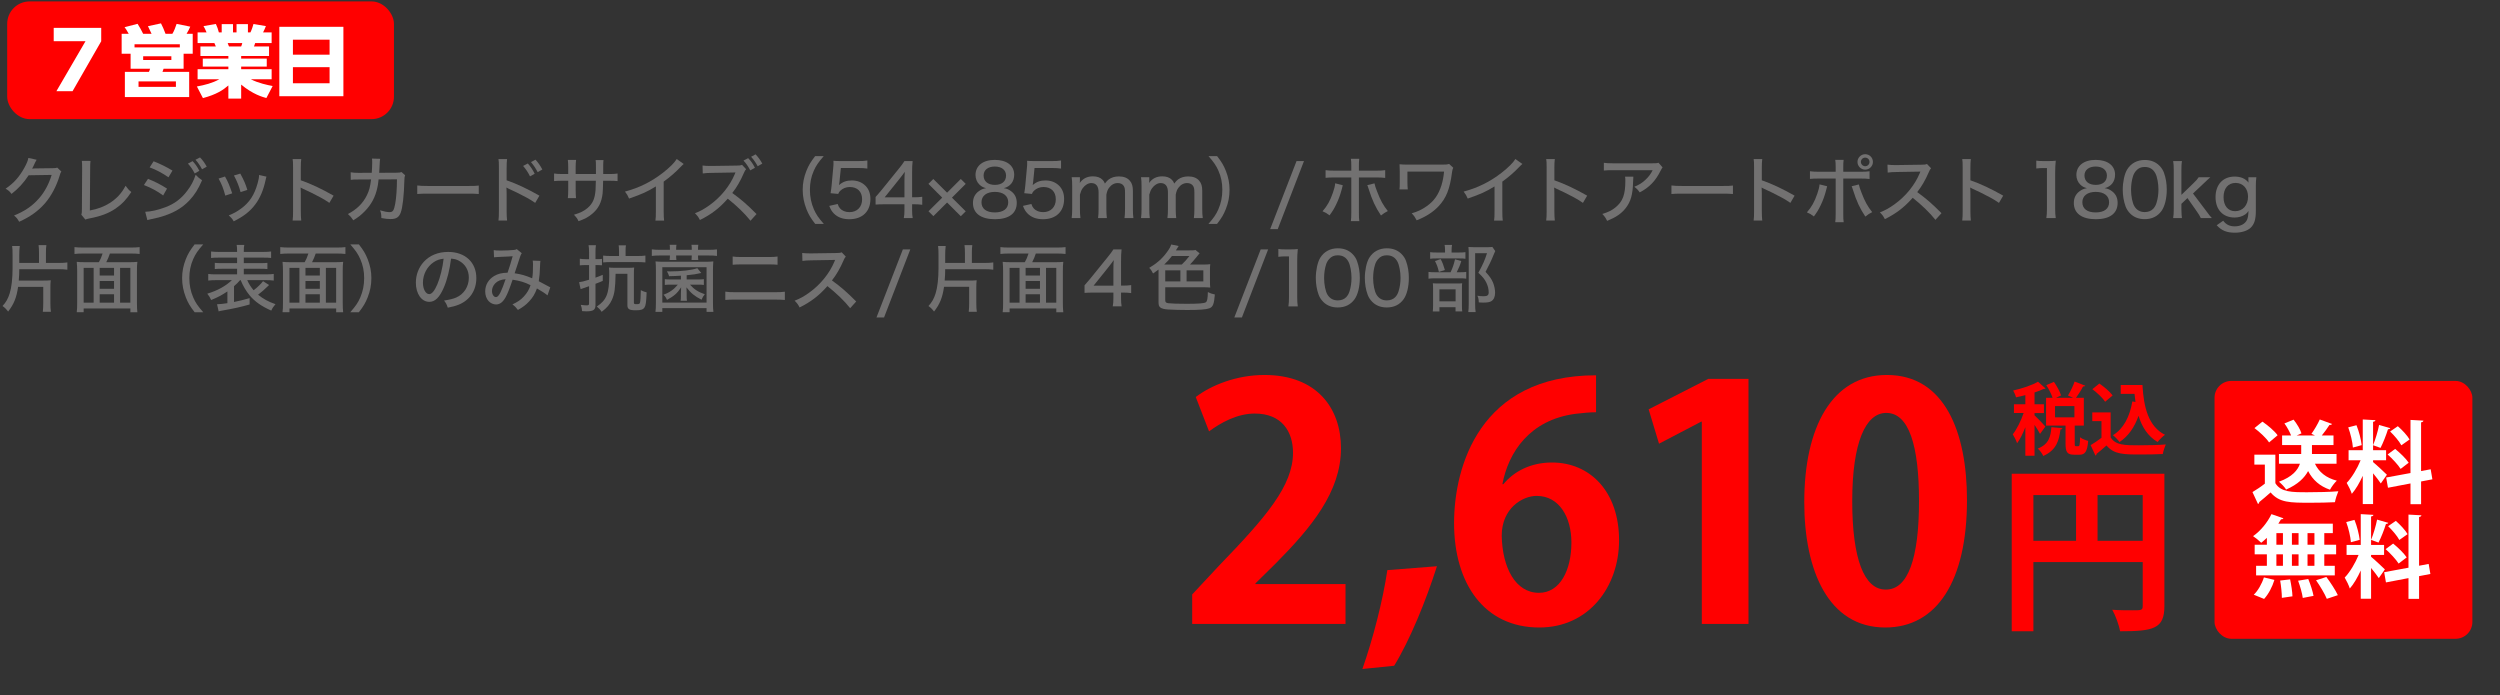
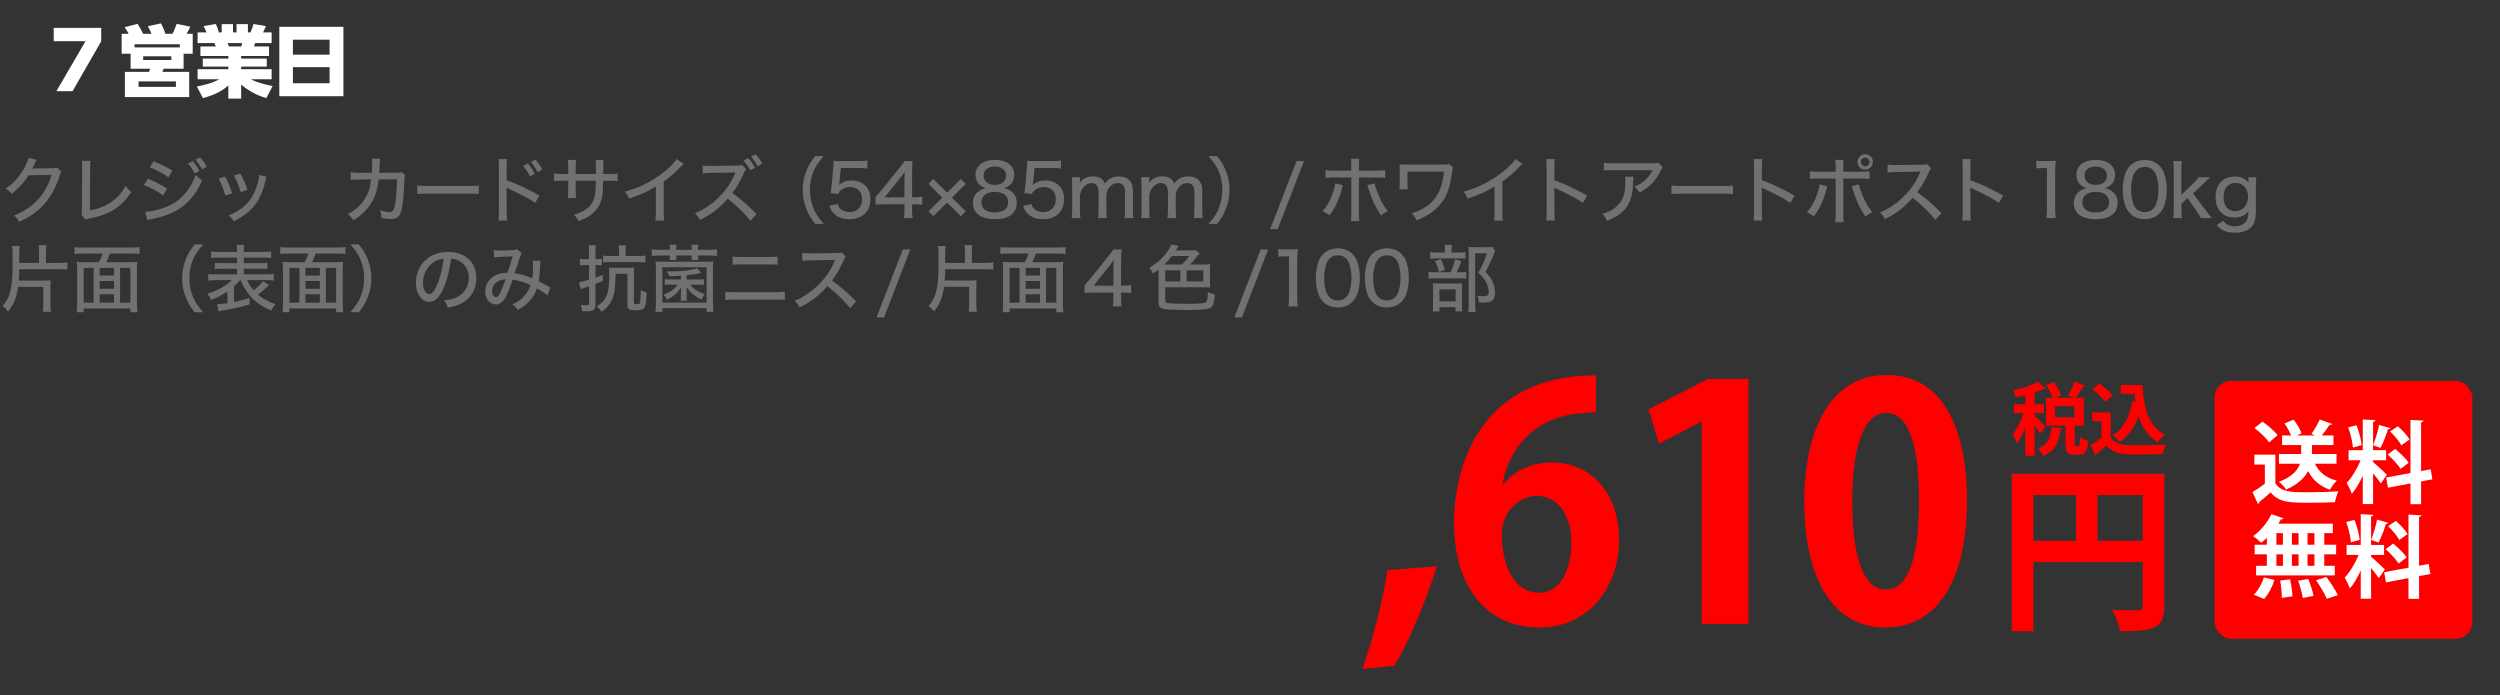
<svg xmlns="http://www.w3.org/2000/svg" id="_レイヤー_2" viewBox="0 0 446 124">
  <rect x="0" y="0" width="446" height="124" fill="#333333" stroke="none" />
  <defs>
    <style>.cls-1{fill:#fff;}.cls-2{fill:none;}.cls-3{fill:red;}.cls-4{fill:#727171;}</style>
  </defs>
  <g id="_テキスト">
    <g>
-       <rect class="cls-3" x="1.282" y=".253" width="69" height="21" rx="4" ry="4" />
      <g>
        <g>
          <path class="cls-3" d="M362.96,74.092c.42,.378,1.667,1.667,1.933,2.003l-.952,1.316c-.196-.406-.589-1.022-.98-1.611v5.505h-1.64v-5.084c-.434,1.106-.938,2.143-1.471,2.857-.14-.476-.518-1.177-.771-1.597,.729-.911,1.472-2.438,1.934-3.796h-1.723v-1.569h2.03v-1.625c-.56,.154-1.12,.28-1.666,.393-.07-.336-.309-.883-.505-1.219,1.625-.364,3.39-.953,4.427-1.569l1.345,1.205c-.07,.084-.196,.084-.351,.084-.448,.224-1.009,.435-1.61,.63v2.101h1.681v1.569h-1.681v.406Zm4.973,2.297c-.028,.126-.141,.21-.351,.238-.238,1.863-.658,3.656-3.067,4.72-.168-.406-.616-1.022-.98-1.316,2.003-.785,2.297-2.157,2.438-3.824l1.961,.182Zm2.199,2.746c0,.406,.027,.462,.21,.462h.448c.196,0,.266-.21,.294-1.583,.309,.266,1.009,.532,1.442,.644-.153,1.933-.56,2.465-1.555,2.465h-.938c-1.274,0-1.541-.504-1.541-1.989v-3.208h-3.474v-4.958h1.163c-.225-.672-.673-1.569-1.121-2.255l1.359-.588c.518,.743,1.078,1.737,1.274,2.423l-.896,.42h3.054l-.925-.406c.42-.687,.925-1.723,1.19-2.493l1.892,.742c-.057,.098-.196,.154-.393,.14-.308,.616-.826,1.429-1.261,2.017h1.401v4.958h-1.625v3.208Zm-3.517-6.696v2.017h3.46v-2.017h-3.46Z" />
          <path class="cls-3" d="M376.54,73.574v4.454c.868,1.415,2.563,1.415,5.015,1.415,1.61,0,3.516-.042,4.818-.154-.183,.406-.448,1.219-.532,1.709-1.037,.056-2.493,.084-3.866,.084-3.138,0-4.818,0-6.178-1.611-.616,.546-1.246,1.093-1.778,1.513,0,.154-.057,.238-.196,.28l-.854-1.849c.603-.364,1.316-.826,1.933-1.316v-2.97h-1.639v-1.555h3.278Zm-2.018-5.155c.854,.588,1.892,1.457,2.367,2.129l-1.33,1.121c-.435-.672-1.443-1.611-2.283-2.241l1.246-1.008Zm3.811,.266h3.88c.224,4.006,1.078,7.41,4.02,8.881-.405,.28-1.008,.882-1.316,1.289-1.751-1.037-2.787-2.675-3.403-4.679-.701,2.003-1.793,3.628-3.391,4.679-.237-.336-.812-.938-1.176-1.219,1.891-1.135,3.011-3.32,3.459-6.023l.561,.098c-.069-.462-.126-.952-.168-1.442h-2.465v-1.583Z" />
        </g>
        <path class="cls-3" d="M386.127,84.518v23.624c0,4.027-1.95,4.476-7.896,4.476-.191-1.056-.83-2.846-1.406-3.837,1.247,.097,2.59,.097,3.549,.097,1.693,0,1.886,0,1.886-.8v-7.8h-19.5v12.34h-3.868v-28.1h27.236Zm-23.368,3.804v8.152h7.608v-8.152h-7.608Zm11.444,8.152h8.056v-8.152h-8.056v8.152Z" />
      </g>
      <g>
        <rect class="cls-3" x="395.073" y="67.958" width="46" height="46" rx="3" ry="3" />
        <g>
          <path class="cls-1" d="M405.924,81.109v5.09c.992,1.617,2.93,1.617,5.73,1.617,1.841,0,4.018-.048,5.506-.176-.207,.464-.512,1.393-.607,1.953-1.185,.064-2.85,.096-4.418,.096-3.586,0-5.506,0-7.059-1.84-.705,.624-1.425,1.248-2.033,1.729,0,.176-.064,.272-.225,.32l-.977-2.113c.689-.416,1.506-.944,2.209-1.504v-3.394h-1.872v-1.776h3.745Zm-2.305-5.891c.977,.672,2.161,1.665,2.705,2.433l-1.521,1.28c-.496-.768-1.649-1.84-2.608-2.561l1.424-1.152Zm13.221,7.507h-3.857c.705,1.488,2.002,2.545,3.906,3.025-.416,.384-.961,1.121-1.217,1.617-1.824-.624-3.073-1.745-3.905-3.329-.64,1.2-1.825,2.385-3.922,3.297-.239-.4-.849-1.057-1.28-1.393,2.4-.88,3.361-2.081,3.746-3.217h-3.746v-1.729h3.97v-1.601h-3.409v-1.713h1.6c-.256-.656-.703-1.488-1.184-2.145l1.633-.672c.592,.736,1.2,1.745,1.408,2.449l-.848,.368h3.248l-.623-.288c.512-.704,1.136-1.761,1.488-2.561l2.192,.8c-.08,.128-.224,.192-.464,.176-.352,.56-.881,1.281-1.361,1.873h2.082v1.713h-3.842v1.601h4.385v1.729Z" />
          <path class="cls-1" d="M423.357,82.437c.545,.433,2.113,1.905,2.466,2.257l-1.089,1.552c-.304-.464-.848-1.168-1.377-1.809v5.49h-1.84v-5.042c-.576,1.249-1.248,2.417-1.953,3.217-.176-.576-.608-1.425-.912-1.953,.928-.96,1.889-2.577,2.48-4.034h-2.145v-1.793h2.529v-5.49l2.257,.128c-.017,.16-.128,.24-.417,.288v5.074h2.322v1.793h-2.322v.32Zm-2.961-6.579c.465,1.137,.816,2.577,.929,3.554l-1.568,.432c-.064-.96-.417-2.465-.833-3.602l1.473-.384Zm6.035,.528c-.049,.112-.192,.192-.416,.192-.305,1.008-.865,2.433-1.329,3.329-.416-.144-.912-.336-1.329-.48,.4-.977,.865-2.513,1.073-3.618l2.001,.576Zm7.507,9.124l-2.017,.384v4.05h-1.889v-3.698l-4.018,.769-.32-1.825,4.338-.8v-9.476l2.305,.128c-.016,.144-.129,.256-.416,.304v8.692l1.713-.32,.304,1.792Zm-6.644-5.426c.865,.704,1.938,1.729,2.418,2.465-1.393,1.056-1.425,1.088-1.441,1.104-.447-.72-1.456-1.809-2.32-2.577l1.344-.992Zm.48-4.05c.785,.688,1.697,1.665,2.098,2.369l-1.473,1.04c-.369-.704-1.249-1.745-2.001-2.465l1.376-.944Z" />
          <path class="cls-1" d="M404.41,97.181v-1.232c-.336,.32-.672,.624-1.008,.88-.353-.353-1.025-.896-1.457-1.185,1.297-.88,2.576-2.433,3.281-3.922l2.129,.736c-.049,.128-.192,.192-.416,.176-.145,.256-.305,.528-.48,.784h9.716v1.697h-1.521v2.065h2.113v1.712h-2.113v2.049h1.873v1.713h-14.038v-1.713h1.921v-2.049h-2.177v-1.712h2.177Zm1.345,6.274c-.368,1.232-1.057,2.545-1.841,3.394l-1.841-.752c.72-.672,1.44-1.921,1.809-3.089l1.873,.448Zm.353-8.339v2.065h1.168v-2.065h-1.168Zm0,3.777v2.049h1.168v-2.049h-1.168Zm.976,7.763c0-.784-.128-2.097-.304-3.089l1.776-.208c.208,.977,.4,2.257,.417,3.025l-1.89,.272Zm2.978-11.541h-1.185v2.065h1.185v-2.065Zm0,3.777h-1.185v2.049h1.185v-2.049Zm.752,7.779c-.096-.784-.464-2.081-.832-3.073l1.809-.304c.4,.944,.801,2.209,.944,3.009l-1.921,.368Zm2.081-9.492v-2.065h-1.232v2.065h1.232Zm0,3.761v-2.049h-1.232v2.049h1.232Zm2.209,5.891c-.353-.864-1.2-2.289-1.921-3.313l1.841-.592c.736,.993,1.633,2.353,2.049,3.25l-1.969,.656Z" />
          <path class="cls-1" d="M423,99.326c.544,.433,2.112,1.905,2.465,2.257l-1.088,1.552c-.305-.464-.85-1.168-1.377-1.809v5.49h-1.842v-5.042c-.576,1.249-1.248,2.417-1.952,3.217-.176-.576-.608-1.425-.912-1.953,.929-.96,1.889-2.577,2.481-4.034h-2.146v-1.793h2.528v-5.49l2.258,.128c-.016,.16-.129,.24-.416,.288v5.074h2.32v1.793h-2.32v.32Zm-2.961-6.579c.463,1.137,.816,2.577,.928,3.554l-1.568,.432c-.064-.96-.416-2.465-.832-3.602l1.473-.384Zm6.033,.528c-.047,.112-.191,.192-.416,.192-.304,1.008-.863,2.433-1.328,3.329-.416-.144-.912-.336-1.328-.48,.4-.977,.863-2.513,1.072-3.618l2,.576Zm7.508,9.124l-2.018,.384v4.05h-1.889v-3.698l-4.018,.769-.32-1.825,4.338-.8v-9.476l2.306,.128c-.017,.144-.128,.256-.417,.304v8.692l1.713-.32,.305,1.792Zm-6.643-5.426c.864,.704,1.937,1.729,2.416,2.465-1.393,1.056-1.424,1.088-1.439,1.104-.449-.72-1.457-1.809-2.321-2.577l1.345-.992Zm.48-4.05c.783,.688,1.696,1.665,2.096,2.369l-1.473,1.04c-.367-.704-1.248-1.745-2-2.465l1.377-.944Z" />
        </g>
      </g>
      <g>
        <path class="cls-1" d="M18.057,4.966v2.395l-5.113,8.909h-2.885L15.256,7.347h-5.674v-2.381h8.475Z" />
        <path class="cls-1" d="M27.039,6.03c-.098-.225-.559-1.163-.643-1.359l2.324-.504c.309,.616,.49,1.009,.812,1.863h1.219c.295-.463,.574-1.191,.756-1.766l2.438,.49c-.111,.295-.434,.925-.658,1.275h1.094v3.558h-1.625v2.676h-3.572c-.029,.084-.168,.476-.197,.56h4.764v4.497h-11.473v-4.497h4.287c.139-.308,.154-.336,.209-.56h-3.473v-2.676h-1.598v-3.558h1.26c-.363-.687-.588-.98-.742-1.177l2.326-.603c.393,.645,.672,1.106,.994,1.779h1.498Zm-3.039,2.423h8.082v-.561h-8.082v.561Zm7.383,6.065h-6.668v.98h6.668v-.98Zm-.812-4.482h-5.029v.673h5.029v-.673Z" />
        <path class="cls-1" d="M47.52,17.488c-.629-.168-2.422-.658-4.496-2.396v2.493h-2.283v-2.339c-.938,.812-2.115,1.61-4.539,2.255l-1.078-2.073c1.387-.252,2.773-.602,4.006-1.288h-3.879v-1.793h5.49v-.463h-4.566v-1.429h4.566v-.462h-4.986v-1.709h2.746c-.057-.126-.168-.42-.252-.603h-2.998v-1.904h1.596c-.07-.154-.252-.645-.545-1.121l2.213-.378c.266,.588,.363,.868,.531,1.499h.506v-1.472h2.016v1.472h.631v-1.472h2.031v1.472h.447c.238-.477,.449-1.135,.547-1.499l2.213,.378c-.139,.378-.322,.771-.504,1.121h1.527v1.904h-2.941c-.098,.309-.127,.421-.211,.603h2.689v1.709h-4.973v.462h4.566v1.429h-4.566v.463h5.436v1.793h-3.713c1.316,.687,3.041,1.051,3.895,1.204l-1.121,2.144Zm-4.496-9.203c.098-.224,.127-.322,.197-.603h-2.605c.027,.099,.209,.561,.236,.603h2.172Z" />
        <path class="cls-1" d="M61.262,4.783v12.383h-11.43V4.783h11.43Zm-9.006,4.973h6.541v-2.675h-6.541v2.675Zm0,2.228v2.871h6.541v-2.871h-6.541Z" />
      </g>
      <g>
        <path class="cls-4" d="M6.536,28.499q-.104,.143-.272,.493c-.273,.599-.364,.807-.533,1.093,.104-.014,.286-.026,.559-.039l3.095-.039c.48,0,.598-.026,.832-.104l.728,.702c-.13,.169-.169,.26-.299,.715-.585,1.938-1.521,3.68-2.64,4.967-1.195,1.365-2.639,2.405-4.589,3.276-.299-.533-.442-.716-.91-1.118,1.977-.807,3.276-1.703,4.498-3.107,.962-1.105,1.717-2.522,2.21-4.134l-4.107,.064c-.871,1.339-1.859,2.405-3.056,3.328-.338-.455-.494-.598-1.053-.936,1.443-.976,2.392-2.028,3.328-3.692,.442-.793,.663-1.326,.728-1.794l1.482,.325Z" />
        <path class="cls-4" d="M16.148,28.707c-.052,.377-.064,.649-.064,1.547l-.053,7.293c1.404-.247,2.601-.715,3.614-1.365,1.235-.818,2.067-1.729,2.756-3.042,.43,.585,.56,.741,1.027,1.118-.871,1.326-1.703,2.197-2.808,2.951-1.248,.845-2.613,1.365-4.642,1.755-.39,.078-.546,.117-.754,.208l-.715-.871c.091-.286,.104-.48,.104-1.131l.039-6.891v-.351c0-.637-.013-.91-.052-1.235l1.547,.014Z" />
        <path class="cls-4" d="M26.403,31.904c1.287,.521,2.274,1.027,3.393,1.742l-.688,1.223c-1.001-.741-2.146-1.365-3.433-1.859l.729-1.105Zm-.494,5.877c.936-.014,2.313-.312,3.653-.832,1.572-.599,2.781-1.509,3.809-2.873,.729-.949,1.145-1.742,1.534-2.899,.455,.481,.624,.624,1.145,.975-.663,1.561-1.313,2.588-2.263,3.602-1.391,1.469-3.042,2.379-5.486,3.042-.233,.065-.728,.182-1.495,.338-.247,.052-.312,.065-.52,.13l-.377-1.481Zm1.495-9.01c1.273,.507,2.249,.988,3.367,1.664l-.716,1.196c-1.053-.741-2.288-1.392-3.354-1.769l.702-1.092Zm6.955-.025c.533,.571,.793,.948,1.209,1.729l-.832,.468c-.377-.715-.715-1.222-1.209-1.755l.832-.441Zm1.326-.663c.507,.532,.832,.987,1.196,1.65l-.832,.468c-.352-.662-.689-1.156-1.171-1.702l.807-.416Z" />
        <path class="cls-4" d="M40.137,31.488c.546,.949,.793,1.561,1.287,3.004l-1.235,.402c-.325-1.234-.624-2.015-1.196-3.042l1.145-.364Zm7.41,.026c-.078,.195-.091,.247-.169,.624-.377,1.769-.988,3.211-1.846,4.342-.924,1.235-2.041,2.106-3.836,3.004-.272-.469-.416-.638-.884-1.066,.897-.351,1.417-.637,2.171-1.183,1.521-1.105,2.405-2.458,2.978-4.538,.182-.623,.26-1.078,.26-1.481l1.326,.299Zm-4.68-.546c.688,1.261,.923,1.82,1.261,2.912l-1.209,.39c-.247-.962-.637-1.95-1.184-2.964l1.132-.338Z" />
-         <path class="cls-4" d="M52.206,39.341c.064-.559,.077-.884,.077-1.664v-7.735c0-.896-.013-1.195-.077-1.56h1.533c-.052,.416-.077,.857-.077,1.586v2.197c1.858,.649,3.679,1.508,5.85,2.743l-.754,1.287c-.585-.403-.923-.611-1.612-.988-.987-.533-2.404-1.235-3.106-1.534q-.222-.091-.416-.221,0,.182,.025,.507c0,.117,.014,.52,.014,.649v3.068c0,.689,.025,1.184,.077,1.664h-1.533Z" />
        <path class="cls-4" d="M66.321,30.826c.052-.625,.078-1.301,.078-1.859,0-.325,0-.416-.039-.676l1.456,.039c-.053,.272-.053,.363-.117,1.625-.013,.221-.013,.39-.052,.871l3.028-.014c.585-.013,.677-.013,.963-.117l.637,.572c-.091,.208-.117,.364-.13,.819-.078,2.86-.312,4.94-.663,5.863-.325,.832-.807,1.131-1.82,1.131-.481,0-.923-.052-1.625-.182-.013-.663-.039-.871-.234-1.379,.755,.222,1.262,.325,1.703,.325,.585,0,.78-.299,1.001-1.495,.183-.948,.312-2.729,.312-4.354l-3.276,.013c-.104,.91-.117,.988-.221,1.469-.364,1.678-1.054,2.978-2.21,4.174-.663,.688-1.209,1.117-2.08,1.65-.364-.546-.508-.715-.962-1.118,1.599-.845,2.678-1.911,3.38-3.341,.416-.858,.572-1.43,.754-2.834l-2.236,.013c-.806,0-.949,0-1.391,.065l-.014-1.353c.455,.078,.768,.104,1.418,.104l2.34-.013Z" />
        <path class="cls-4" d="M74.438,33.088c.481,.064,1.04,.091,2.003,.091h7.033c1.117,0,1.43-.013,1.937-.078v1.508c-.572-.052-.988-.064-1.95-.064h-7.007c-1.092,0-1.482,.013-2.016,.064v-1.521Z" />
        <path class="cls-4" d="M88.926,39.341c.065-.559,.078-.884,.078-1.664v-7.735c0-.896-.013-1.195-.078-1.56h1.534c-.052,.416-.078,.857-.078,1.586v2.197c1.859,.649,3.68,1.508,5.851,2.743l-.754,1.287c-.585-.403-.923-.611-1.612-.988-.988-.533-2.405-1.235-3.107-1.534q-.221-.091-.416-.221,0,.182,.026,.507c0,.117,.013,.52,.013,.649v3.068c0,.689,.026,1.184,.078,1.664h-1.534Zm5.239-10.179c.507,.585,.846,1.078,1.223,1.833l-.832,.468c-.352-.702-.741-1.3-1.235-1.859l.845-.441Zm1.365-.677c.52,.572,.845,1.04,1.222,1.755l-.832,.469c-.351-.677-.715-1.223-1.195-1.794l.806-.43Z" />
        <path class="cls-4" d="M106.314,31.047v-1.17c0-.846,0-1.015-.052-1.326h1.404c-.039,.312-.039,.39-.052,.871v1.625h.936c.858,0,1.145-.014,1.625-.091v1.352c-.441-.052-.806-.064-1.599-.064h-.976q-.039,1.755-.091,2.249c-.182,1.611-.741,2.717-1.859,3.652-.676,.572-1.287,.91-2.443,1.313-.208-.468-.352-.663-.819-1.144,1.17-.352,1.833-.677,2.483-1.248,.884-.78,1.261-1.639,1.378-3.173,.025-.351,.039-.806,.052-1.65h-3.602v1.533c0,.677,.026,1.248,.065,1.573h-1.456c.039-.416,.065-.923,.065-1.534v-1.572h-.924c-.767,0-1.065,.013-1.599,.064v-1.352c.533,.077,.793,.091,1.625,.091h.897v-1.196c0-.455-.026-1.04-.065-1.313h1.469c-.052,.378-.078,.832-.078,1.301v1.209h3.614Z" />
        <path class="cls-4" d="M121.974,29.253c-.221,.194-.247,.208-.585,.559-.845,.897-1.897,1.808-2.99,2.587v5.239c0,.897,.026,1.313,.078,1.716h-1.547c.065-.493,.078-.767,.078-1.716v-4.381c-1.6,.975-2.405,1.339-4.784,2.171-.234-.559-.352-.754-.729-1.248,2.51-.663,4.72-1.755,6.787-3.367,1.17-.91,2.066-1.807,2.443-2.444l1.248,.885Z" />
        <path class="cls-4" d="M133.888,39.38c-1.027-1.3-2.457-2.665-4.056-3.939-1.509,1.717-2.926,2.796-4.967,3.81-.286-.559-.416-.729-.884-1.209,1.001-.39,1.625-.741,2.613-1.443,2.002-1.442,3.614-3.432,4.485-5.525q.039-.116,.078-.194,.025-.052,.052-.117c-.156,.013-.234,.013-.403,.013l-3.771,.065c-.806,.013-1.053,.025-1.664,.104l-.038-1.417c.441,.053,.767,.078,1.339,.078h.351l4.329-.064c.624,0,.741-.026,1.027-.131l.728,.768c-.155,.169-.26,.351-.39,.663-.624,1.442-1.287,2.587-2.08,3.588,1.638,1.183,2.678,2.093,4.329,3.757l-1.079,1.196Zm-.416-11.167c.533,.559,.807,.936,1.209,1.716l-.832,.468c-.377-.715-.715-1.209-1.209-1.755l.832-.429Zm1.326-.677c.507,.547,.832,1.001,1.196,1.651l-.819,.468c-.364-.663-.702-1.156-1.183-1.689l.806-.43Z" />
        <path class="cls-4" d="M145.438,39.952c-.832-1.066-1.171-1.651-1.573-2.652-.442-1.144-.663-2.249-.663-3.445,0-1.157,.208-2.223,.649-3.354,.403-1.001,.755-1.586,1.573-2.652h1.534c-.988,1.131-1.378,1.716-1.781,2.626-.468,1.053-.688,2.158-.688,3.38,0,1.248,.233,2.393,.702,3.472,.402,.923,.806,1.508,1.781,2.626h-1.534Z" />
        <path class="cls-4" d="M149.758,32.464c-.013,.13-.039,.325-.078,.559,.637-.571,1.339-.832,2.275-.832,.975,0,1.819,.325,2.431,.937,.598,.598,.897,1.378,.897,2.379,0,2.223-1.443,3.602-3.758,3.602-1.17,0-2.093-.339-2.769-1.027-.364-.377-.546-.676-.819-1.353l1.508-.338c.13,.377,.208,.546,.391,.754,.39,.455,.987,.702,1.703,.702,1.364,0,2.262-.91,2.262-2.288,0-1.365-.832-2.197-2.21-2.197-.637,0-1.261,.247-1.69,.677-.182,.169-.247,.286-.364,.559l-1.364-.13c.116-.754,.143-.897,.182-1.339l.286-3.12c.039-.312,.052-.599,.052-.807v-.233c-.013-.065-.013-.169-.013-.286,.39,.039,.676,.052,1.378,.052h2.99c.832,0,1.118-.013,1.69-.104v1.442c-.547-.077-1.002-.104-1.69-.104h-3.042l-.247,2.496Z" />
        <path class="cls-4" d="M156.208,35.142q.312-.338,.962-1.118l3.159-3.899c.52-.638,.728-.924,1.027-1.392h1.456c-.078,.754-.092,1.196-.092,2.197v4.264h.481c.533,0,.845-.025,1.326-.091v1.431c-.494-.065-.793-.092-1.326-.092h-.481v1.002c0,.649,.026,.987,.104,1.456h-1.586c.091-.442,.117-.846,.117-1.47v-.988h-3.55c-.754,0-1.131,.014-1.599,.053v-1.353Zm5.148-2.86c0-.649,.013-1.065,.064-1.638-.26,.377-.455,.624-.896,1.196l-2.704,3.367h3.536v-2.926Z" />
        <path class="cls-4" d="M166.514,38.561l-.871-.871,2.443-2.431-2.457-2.457,.871-.871,2.457,2.444,2.444-2.444,.884,.871-2.457,2.457,2.457,2.444-.884,.871-2.444-2.444-2.443,2.431Z" />
        <path class="cls-4" d="M180.453,34.167c.624,.494,.937,1.157,.937,2.028,0,1.872-1.392,2.912-3.888,2.912-2.509,0-3.926-1.054-3.926-2.899,0-.923,.364-1.638,1.104-2.146,.416-.286,.729-.402,1.235-.494-.481-.116-.819-.285-1.183-.637-.43-.403-.702-1.053-.702-1.703,0-1.664,1.326-2.704,3.444-2.704,2.133,0,3.459,1.015,3.459,2.64,0,1.222-.689,2.119-1.859,2.404,.559,.078,.936,.247,1.378,.599Zm-5.356,1.924c0,1.145,.871,1.808,2.366,1.808,1.534,0,2.405-.663,2.405-1.808,0-1.157-.897-1.859-2.379-1.859-1.482,0-2.393,.702-2.393,1.859Zm.377-4.784c0,1.04,.768,1.677,2.016,1.677s1.989-.624,1.989-1.664c0-.987-.78-1.611-2.003-1.611-1.222,0-2.002,.624-2.002,1.599Z" />
        <path class="cls-4" d="M184.312,32.464c-.014,.13-.039,.325-.078,.559,.637-.571,1.339-.832,2.275-.832,.975,0,1.819,.325,2.431,.937,.598,.598,.897,1.378,.897,2.379,0,2.223-1.443,3.602-3.758,3.602-1.17,0-2.093-.339-2.769-1.027-.364-.377-.546-.676-.819-1.353l1.508-.338c.13,.377,.208,.546,.391,.754,.39,.455,.987,.702,1.703,.702,1.364,0,2.262-.91,2.262-2.288,0-1.365-.832-2.197-2.21-2.197-.637,0-1.261,.247-1.69,.677-.182,.169-.247,.286-.363,.559l-1.365-.13c.117-.754,.143-.897,.182-1.339l.286-3.12c.039-.312,.052-.599,.052-.807v-.233c-.013-.065-.013-.169-.013-.286,.39,.039,.676,.052,1.378,.052h2.99c.832,0,1.118-.013,1.689-.104v1.442c-.546-.077-1.001-.104-1.689-.104h-3.042l-.247,2.496Z" />
        <path class="cls-4" d="M191.188,38.899c.064-.533,.091-.937,.091-1.6v-4.082c0-.754-.026-1.118-.091-1.599h1.469v.559c0,.247,0,.26-.013,.273q0,.13-.014,.194c.546-.793,1.326-1.183,2.354-1.183,.741,0,1.312,.208,1.703,.611,.195,.194,.286,.338,.429,.676,.273-.377,.442-.546,.689-.741,.494-.351,1.079-.533,1.807-.533,.871,0,1.521,.26,1.95,.768,.39,.441,.546,.987,.546,1.833v3.224c0,.702,.026,1.092,.091,1.6h-1.586c.065-.521,.091-.871,.091-1.6v-2.977c0-.611-.064-.924-.26-1.196-.208-.299-.598-.468-1.04-.468-.598,0-1.131,.285-1.547,.845-.247,.325-.352,.611-.481,1.222v2.574c0,.702,.026,1.105,.092,1.6h-1.573c.064-.494,.091-.897,.091-1.6v-2.977c0-1.105-.442-1.664-1.313-1.664-.532,0-1.117,.351-1.521,.923-.222,.312-.338,.572-.494,1.144v2.574c0,.65,.026,1.027,.091,1.6h-1.56Z" />
        <path class="cls-4" d="M203.561,38.899c.064-.533,.091-.937,.091-1.6v-4.082c0-.754-.026-1.118-.091-1.599h1.469v.559c0,.247,0,.26-.013,.273q0,.13-.014,.194c.546-.793,1.326-1.183,2.354-1.183,.741,0,1.312,.208,1.703,.611,.195,.194,.286,.338,.429,.676,.273-.377,.442-.546,.689-.741,.494-.351,1.079-.533,1.807-.533,.871,0,1.521,.26,1.95,.768,.39,.441,.546,.987,.546,1.833v3.224c0,.702,.026,1.092,.091,1.6h-1.586c.065-.521,.091-.871,.091-1.6v-2.977c0-.611-.064-.924-.26-1.196-.208-.299-.598-.468-1.04-.468-.598,0-1.131,.285-1.547,.845-.247,.325-.352,.611-.481,1.222v2.574c0,.702,.026,1.105,.092,1.6h-1.573c.064-.494,.091-.897,.091-1.6v-2.977c0-1.105-.442-1.664-1.313-1.664-.532,0-1.117,.351-1.521,.923-.222,.312-.338,.572-.494,1.144v2.574c0,.65,.026,1.027,.091,1.6h-1.56Z" />
        <path class="cls-4" d="M215.581,39.952c.975-1.118,1.378-1.703,1.781-2.626,.468-1.079,.702-2.21,.702-3.472,0-1.234-.222-2.327-.689-3.38-.403-.91-.793-1.495-1.781-2.626h1.534c.832,1.066,1.17,1.651,1.573,2.652,.442,1.131,.65,2.184,.65,3.354,0,1.209-.208,2.302-.663,3.445-.403,1.001-.741,1.586-1.573,2.652h-1.534Z" />
        <path class="cls-4" d="M232.631,28.732l-4.681,12.143h-1.352l4.706-12.143h1.326Z" />
        <path class="cls-4" d="M239.552,33.049q-.038,.117-.221,.845c-.221,.846-.546,1.742-.962,2.587-.377,.78-.65,1.223-1.183,1.938-.508-.39-.689-.494-1.248-.729,.845-.962,1.352-1.858,1.858-3.328,.247-.701,.352-1.144,.403-1.664l1.352,.352Zm1.521-3.38c0-.663-.013-1.001-.078-1.339h1.495c-.052,.39-.064,.74-.064,1.364v.754h3.003c.818,0,1.222-.025,1.689-.091v1.378c-.624-.064-.832-.077-1.664-.077h-3.028v6.214c0,.871,.013,1.104,.077,1.573h-1.508c.065-.43,.078-.793,.078-1.573v-6.214h-2.964c-.807,0-1.105,.013-1.625,.064v-1.365c.494,.065,.896,.091,1.65,.091h2.938v-.779Zm4.134,3.042c.092,.416,.195,.767,.469,1.456,.585,1.547,1.092,2.47,1.911,3.484-.56,.299-.729,.402-1.223,.793-1.001-1.509-1.573-2.743-2.223-4.811-.104-.338-.13-.403-.221-.598l1.286-.325Z" />
        <path class="cls-4" d="M249.666,33.79c.039-.299,.052-.663,.052-1.313v-1.911c0-.559-.013-.896-.039-1.261,.39,.039,.871,.064,1.417,.064h6.098c.754,0,.962-.013,1.325-.13l.741,.689c-.13,.299-.169,.416-.221,.832-.377,2.951-1.04,4.603-2.405,6.045-1.001,1.054-2.275,1.872-3.9,2.496-.312-.585-.441-.78-.884-1.248,1.092-.312,1.794-.649,2.665-1.261,1.313-.91,2.119-2.067,2.64-3.731,.247-.806,.377-1.521,.468-2.444h-6.539v1.859c0,.391,.025,1.04,.064,1.313h-1.481Z" />
        <path class="cls-4" d="M271.59,29.253c-.221,.194-.247,.208-.585,.559-.845,.897-1.897,1.808-2.99,2.587v5.239c0,.897,.026,1.313,.078,1.716h-1.547c.065-.493,.078-.767,.078-1.716v-4.381c-1.6,.975-2.405,1.339-4.784,2.171-.234-.559-.352-.754-.729-1.248,2.51-.663,4.72-1.755,6.786-3.367,1.171-.91,2.067-1.807,2.444-2.444l1.248,.885Z" />
        <path class="cls-4" d="M275.844,39.341c.064-.559,.077-.884,.077-1.664v-7.735c0-.896-.013-1.195-.077-1.56h1.533c-.052,.416-.077,.857-.077,1.586v2.197c1.858,.649,3.679,1.508,5.85,2.743l-.754,1.287c-.585-.403-.923-.611-1.612-.988-.987-.533-2.405-1.235-3.106-1.534q-.222-.091-.416-.221,0,.182,.025,.507c0,.117,.014,.52,.014,.649v3.068c0,.689,.025,1.184,.077,1.664h-1.533Z" />
        <path class="cls-4" d="M291.391,31.515q-.039,.234-.052,.988c-.052,2.21-.416,3.471-1.3,4.602-.78,1.001-1.729,1.651-3.328,2.302-.286-.585-.43-.78-.858-1.235,1.053-.325,1.664-.624,2.314-1.144,1.339-1.079,1.794-2.275,1.794-4.784,0-.364,0-.469-.053-.729h1.482Zm5.213-1.651c-.143,.183-.182,.261-.338,.56-.91,1.846-2.028,3.016-3.744,3.9-.312-.455-.468-.624-.962-1.001,.897-.378,1.378-.677,1.963-1.223,.572-.52,.976-1.066,1.313-1.742h-7.033c-.832,0-1.184,.014-1.677,.065v-1.378c.468,.064,.87,.091,1.689,.091h6.864c.806,0,.897-.013,1.196-.104l.728,.832Z" />
        <path class="cls-4" d="M298.184,33.088c.481,.064,1.04,.091,2.003,.091h7.033c1.117,0,1.43-.013,1.937-.078v1.508c-.572-.052-.988-.064-1.95-.064h-7.007c-1.092,0-1.482,.013-2.016,.064v-1.521Z" />
        <path class="cls-4" d="M312.85,39.341c.064-.559,.077-.884,.077-1.664v-7.735c0-.896-.013-1.195-.077-1.56h1.533c-.052,.416-.077,.857-.077,1.586v2.197c1.858,.649,3.679,1.508,5.85,2.743l-.754,1.287c-.585-.403-.923-.611-1.612-.988-.987-.533-2.405-1.235-3.106-1.534q-.222-.091-.416-.221,0,.182,.025,.507c0,.117,.014,.52,.014,.649v3.068c0,.689,.025,1.184,.077,1.664h-1.533Z" />
        <path class="cls-4" d="M325.964,33.23q-.039,.13-.222,.846c-.221,.857-.546,1.755-.962,2.6-.377,.78-.65,1.223-1.183,1.938-.508-.391-.689-.494-1.248-.729,.845-.962,1.352-1.859,1.858-3.328,.247-.702,.352-1.157,.403-1.664l1.353,.338Zm1.521-3.367c0-.663-.013-1.001-.078-1.339h1.495c-.052,.391-.064,.741-.064,1.365v.754h3.003c.818,0,1.222-.026,1.689-.091v1.378c-.624-.065-.832-.078-1.664-.078h-3.028v6.215c0,.87,.013,1.104,.077,1.572h-1.508c.065-.429,.078-.793,.078-1.572v-6.215h-2.964c-.807,0-1.105,.013-1.625,.065v-1.365c.494,.064,.896,.091,1.65,.091h2.938v-.78Zm4.134,3.043c.092,.416,.195,.767,.469,1.455,.585,1.548,1.092,2.471,1.911,3.484-.56,.286-.729,.403-1.223,.793-1.001-1.508-1.573-2.743-2.223-4.81-.104-.338-.13-.403-.222-.599l1.287-.324Zm2.51-4.018c0,.754-.624,1.378-1.378,1.378-.755,0-1.378-.624-1.378-1.378s.623-1.378,1.378-1.378c.767,0,1.378,.61,1.378,1.378Zm-2.146,0c0,.416,.352,.767,.768,.767,.429,0,.767-.338,.767-.767s-.338-.768-.767-.768c-.43,0-.768,.339-.768,.768Z" />
        <path class="cls-4" d="M345.282,39.224c-1.027-1.3-2.457-2.665-4.057-3.938-1.508,1.703-2.925,2.795-4.966,3.809-.286-.559-.416-.728-.884-1.209,1.001-.39,1.625-.741,2.613-1.443,2.002-1.442,3.613-3.432,4.484-5.524q.039-.117,.078-.195,.026-.052,.053-.117c-.156,.013-.234,.013-.403,.013l-3.771,.065c-.806,.013-1.053,.026-1.664,.104l-.039-1.418c.442,.053,.768,.078,1.339,.078h.352l4.329-.064c.624,0,.741-.026,1.027-.13l.728,.767c-.156,.169-.26,.352-.39,.663-.624,1.443-1.287,2.587-2.08,3.588,1.638,1.184,2.678,2.094,4.329,3.758l-1.079,1.195Z" />
        <path class="cls-4" d="M350.063,39.341c.064-.559,.077-.884,.077-1.664v-7.735c0-.896-.013-1.195-.077-1.56h1.533c-.052,.416-.077,.857-.077,1.586v2.197c1.858,.649,3.679,1.508,5.85,2.743l-.754,1.287c-.585-.403-.923-.611-1.612-.988-.987-.533-2.404-1.235-3.106-1.534q-.222-.091-.416-.221,0,.182,.025,.507c0,.117,.014,.52,.014,.649v3.068c0,.689,.025,1.184,.077,1.664h-1.533Z" />
        <path class="cls-4" d="M363.275,28.654c.364,.065,.637,.078,1.209,.078h1.04c.572,0,.768-.013,1.223-.064-.078,.793-.104,1.403-.104,2.158v6.461c0,.663,.026,1.092,.104,1.612h-1.678c.078-.494,.104-.963,.104-1.612v-7.307h-.65c-.442,0-.806,.026-1.248,.078v-1.404Z" />
        <path class="cls-4" d="M376.848,34.167c.624,.494,.937,1.157,.937,2.028,0,1.872-1.392,2.912-3.888,2.912-2.509,0-3.926-1.054-3.926-2.899,0-.923,.364-1.638,1.104-2.146,.416-.286,.729-.402,1.235-.494-.481-.116-.819-.285-1.183-.637-.43-.403-.702-1.053-.702-1.703,0-1.664,1.326-2.704,3.444-2.704,2.133,0,3.459,1.015,3.459,2.64,0,1.222-.689,2.119-1.859,2.404,.559,.078,.936,.247,1.378,.599Zm-5.356,1.924c0,1.145,.871,1.808,2.366,1.808,1.534,0,2.405-.663,2.405-1.808,0-1.157-.897-1.859-2.379-1.859-1.482,0-2.393,.702-2.393,1.859Zm.377-4.784c0,1.04,.768,1.677,2.016,1.677s1.989-.624,1.989-1.664c0-.987-.78-1.611-2.003-1.611-1.222,0-2.002,.624-2.002,1.599Z" />
        <path class="cls-4" d="M380.024,38.093c-.377-.377-.649-.806-.818-1.261-.338-.923-.508-1.938-.508-3.003,0-1.365,.312-2.796,.768-3.562,.676-1.118,1.781-1.729,3.159-1.729,1.053,0,1.937,.339,2.6,1.002,.377,.377,.663,.806,.819,1.261,.338,.91,.507,1.95,.507,3.016,0,1.587-.351,2.99-.936,3.81-.702,.975-1.717,1.469-3.003,1.469-1.054,0-1.925-.338-2.588-1.001Zm1.066-7.645c-.273,.3-.455,.638-.559,.976-.234,.728-.352,1.56-.352,2.431,0,1.145,.247,2.354,.585,2.926,.416,.702,1.04,1.053,1.859,1.053,.61,0,1.144-.208,1.495-.572,.272-.286,.48-.649,.598-1.053,.234-.754,.352-1.534,.352-2.405,0-1.053-.222-2.249-.533-2.847-.403-.78-1.027-1.171-1.924-1.171-.65,0-1.132,.209-1.521,.663Z" />
        <path class="cls-4" d="M389.254,28.732c-.077,.481-.091,.897-.091,1.612v4.42l2.106-2.041c.546-.52,.78-.793,.975-1.104h2.08q-.169,.169-.52,.468c-.208,.182-.247,.221-.741,.702l-1.833,1.729,2.21,2.926c.78,1.053,.858,1.144,1.157,1.456h-1.977c-.169-.378-.351-.689-.845-1.379l-1.534-2.184-1.079,1.027v.948q.026,1.157,.091,1.587h-1.56c.078-.469,.104-.897,.104-1.6v-6.955c0-.729-.025-1.131-.104-1.612h1.56Z" />
        <path class="cls-4" d="M396.617,39.38c.532,.702,1.17,1.001,2.054,1.001,1.04,0,1.82-.416,2.184-1.131,.17-.364,.261-.897,.273-1.612-.208,.312-.351,.455-.572,.611-.533,.364-1.195,.559-1.897,.559-2.094,0-3.406-1.403-3.406-3.64s1.326-3.666,3.406-3.666c1.092,0,1.911,.351,2.482,1.079-.013-.053-.013-.091-.013-.117-.013-.104-.013-.144-.013-.273v-.571h1.417c-.065,.52-.091,.896-.091,1.56v4.459c0,1.509-.261,2.341-.91,2.978-.572,.559-1.651,.896-2.809,.896-1.469,0-2.366-.363-3.263-1.326l1.157-.806Zm2.132-1.703c1.365,0,2.301-1.065,2.301-2.587,0-1.456-.896-2.457-2.223-2.457s-2.146,.975-2.146,2.548c0,1.534,.793,2.496,2.067,2.496Z" />
        <path class="cls-4" d="M3.229,51.172c-.272,1.924-.767,3.12-1.781,4.407-.299-.403-.637-.741-1.001-.988,.599-.624,1.001-1.326,1.287-2.275,.325-1.04,.508-2.639,.508-4.42v-2.379c0-.806-.014-1.092-.078-1.625h1.364c-.064,.494-.091,.975-.091,1.56v1.456h3.523v-1.729c0-.663-.026-1.015-.078-1.443h1.392c-.065,.429-.078,.767-.078,1.443v1.729h2.327c.637,0,1.104-.025,1.495-.091v1.3c-.442-.064-.885-.091-1.482-.091H3.438c0,.768-.013,1.118-.091,2.028H7.728c.586,0,.91-.013,1.326-.052-.052,.39-.064,.779-.064,1.273v2.77c0,.688,.025,1.131,.091,1.586h-1.443c.052-.468,.078-.871,.078-1.586v-2.873H3.229Z" />
        <path class="cls-4" d="M17.642,46.777c.286-.507,.441-.871,.663-1.547h-3.523c-.611,0-1.04,.026-1.495,.078v-1.223c.442,.053,.884,.078,1.482,.078h8.632c.585,0,1.066-.025,1.509-.078v1.223c-.442-.052-.897-.078-1.495-.078h-3.81c-.13,.429-.416,1.118-.65,1.547h4.005c.702,0,1.079-.013,1.547-.064-.065,.494-.078,.923-.078,1.664v5.655c0,.715,.026,1.248,.078,1.677h-1.248v-.676H14.925v.663h-1.235c.064-.494,.078-.91,.078-1.678v-5.655c0-.637-.026-1.104-.078-1.65,.416,.052,.871,.064,1.521,.064h2.432Zm-.937,1.015h-1.78v6.201h1.78v-6.201Zm1.079,0v1.364h2.562v-1.364h-2.562Zm0,3.73h2.562v-1.391h-2.562v1.391Zm2.562,.976h-2.562v1.495h2.562v-1.495Zm1.079,1.495h1.833v-6.201h-1.833v6.201Z" />
        <path class="cls-4" d="M34.727,55.709c-.832-1.066-1.171-1.651-1.573-2.652-.442-1.144-.663-2.249-.663-3.445,0-1.156,.208-2.223,.649-3.354,.403-1.001,.755-1.586,1.573-2.652h1.534c-.988,1.131-1.378,1.716-1.781,2.626-.468,1.053-.688,2.158-.688,3.38,0,1.248,.233,2.393,.702,3.472,.402,.923,.806,1.508,1.781,2.626h-1.534Z" />
        <path class="cls-4" d="M42.828,49.976c-.364,.429-.52,.585-1.079,1.079v2.821c1.001-.208,1.586-.352,2.782-.689v1.131c-1.495,.43-2.808,.729-4.914,1.093-.234,.039-.481,.091-.611,.143l-.286-1.273c.521-.014,1.184-.092,1.847-.195v-2.094c-.988,.663-1.612,1.002-2.899,1.534-.195-.455-.364-.715-.688-1.131,1.807-.546,3.302-1.365,4.394-2.418h-2.729c-.599,0-1.093,.026-1.495,.078v-1.183c.363,.064,.728,.077,1.481,.077h3.666v-1.001h-2.587c-.715,0-1.065,.014-1.391,.053v-1.105c.363,.039,.649,.052,1.391,.052h2.587v-.987h-3.211c-.688,0-1.065,.013-1.43,.064v-1.157c.377,.052,.819,.078,1.481,.078h3.159v-.104c0-.546-.013-.819-.077-1.145h1.364c-.078,.338-.091,.599-.091,1.145v.104h3.394c.688,0,1.104-.026,1.481-.078v1.157c-.363-.052-.74-.064-1.43-.064h-3.445v.987h2.795c.78,0,1.066-.013,1.417-.052v1.105c-.338-.039-.663-.053-1.417-.053h-2.795v1.001h3.874c.729,0,1.145-.025,1.47-.077v1.183c-.416-.052-.897-.078-1.47-.078h-3.263c.325,.715,.611,1.17,1.144,1.808,.741-.572,1.326-1.145,1.678-1.626l1.079,.689q-.092,.078-.273,.26c-.455,.468-1.066,.988-1.69,1.47,.937,.754,1.794,1.234,3.107,1.689-.351,.403-.572,.729-.754,1.145-1.742-.768-2.938-1.612-3.861-2.718-.624-.754-1.17-1.664-1.599-2.717h-.104Z" />
        <path class="cls-4" d="M54.354,46.777c.286-.507,.442-.871,.663-1.547h-3.523c-.611,0-1.04,.026-1.495,.078v-1.223c.442,.053,.884,.078,1.482,.078h8.632c.585,0,1.066-.025,1.509-.078v1.223c-.442-.052-.897-.078-1.495-.078h-3.81c-.13,.429-.416,1.118-.65,1.547h4.005c.702,0,1.079-.013,1.547-.064-.065,.494-.078,.923-.078,1.664v5.655c0,.715,.026,1.248,.078,1.677h-1.248v-.676h-8.333v.663h-1.235c.064-.494,.078-.91,.078-1.678v-5.655c0-.637-.026-1.104-.078-1.65,.416,.052,.871,.064,1.521,.064h2.432Zm-.937,1.015h-1.78v6.201h1.78v-6.201Zm1.079,0v1.364h2.562v-1.364h-2.562Zm0,3.73h2.562v-1.391h-2.562v1.391Zm2.562,.976h-2.562v1.495h2.562v-1.495Zm1.079,1.495h1.833v-6.201h-1.833v6.201Z" />
        <path class="cls-4" d="M62.483,55.709c.975-1.118,1.378-1.703,1.781-2.626,.468-1.079,.702-2.21,.702-3.472,0-1.234-.222-2.327-.689-3.38-.403-.91-.793-1.495-1.781-2.626h1.534c.832,1.066,1.17,1.651,1.573,2.652,.442,1.131,.65,2.184,.65,3.354,0,1.209-.208,2.302-.663,3.445-.403,1.001-.741,1.586-1.573,2.652h-1.534Z" />
        <path class="cls-4" d="M79.143,51.38c-.755,1.716-1.548,2.47-2.562,2.47-1.378,0-2.392-1.443-2.392-3.419,0-1.391,.493-2.704,1.403-3.705,1.066-1.17,2.562-1.781,4.368-1.781,3.029,0,5.019,1.859,5.019,4.667,0,2.172-1.145,3.913-3.094,4.72-.611,.247-1.118,.39-2.003,.559-.194-.598-.312-.819-.663-1.273,1.015-.156,1.6-.3,2.158-.533,1.392-.599,2.263-1.963,2.263-3.536,0-1.353-.638-2.432-1.781-3.042-.442-.234-.793-.325-1.392-.364-.233,1.937-.701,3.835-1.325,5.239Zm-1.781-4.603c-1.184,.793-1.911,2.185-1.911,3.666,0,1.131,.494,2.028,1.118,2.028,.468,0,.949-.572,1.456-1.755,.507-1.196,.949-3.017,1.118-4.563-.716,.078-1.223,.247-1.781,.624Z" />
        <path class="cls-4" d="M88.081,44.619c.312,.065,.623,.078,1.3,.078,.754,0,1.872-.052,2.313-.104,.247-.026,.352-.065,.494-.156l.897,.741c-.104,.143-.183,.286-.273,.546-.013,.052-.48,1.456-1.001,3.029,1.157,.169,1.977,.402,3.133,.896,.117-.741,.144-1.183,.144-2.482,0-.286-.013-.43-.052-.677l1.378,.053c-.039,.26-.052,.363-.065,.845-.039,1.222-.091,1.872-.233,2.782,.806,.416,.962,.494,1.391,.741,.403,.221,.442,.246,.663,.351l-.494,1.43c-.377-.324-1.144-.818-1.885-1.234-.352,.975-.729,1.599-1.392,2.313-.571,.624-1.195,1.079-2.002,1.521-.402-.521-.533-.65-.975-.988,.962-.455,1.495-.819,2.041-1.417,.559-.598,.962-1.287,1.183-2.015-1.079-.533-1.846-.768-3.198-.976-.559,1.651-.909,2.535-1.261,3.159-.48,.858-1.027,1.261-1.689,1.261-.481,0-.976-.221-1.326-.598-.391-.416-.611-1.04-.611-1.729,0-1.144,.572-2.132,1.586-2.742,.676-.403,1.353-.572,2.405-.599,.39-1.157,.572-1.729,.91-2.938-.624,.052-.871,.064-1.963,.104-.807,.039-1.079,.052-1.365,.091l-.052-1.287Zm.233,5.968c-.351,.377-.546,.857-.546,1.339,0,.598,.325,1.079,.715,1.079,.26,0,.507-.26,.807-.858,.233-.468,.624-1.469,.909-2.34-.87,.078-1.43,.299-1.885,.78Z" />
        <path class="cls-4" d="M105.09,45.062c0-.598-.026-.91-.091-1.313h1.312c-.064,.416-.078,.716-.078,1.301v1.183h.364c.364,0,.559-.013,.793-.052v1.144c-.273-.025-.468-.039-.793-.039h-.364v2.249c.494-.182,.689-.246,1.3-.507v1.079c-.532,.234-.663,.286-1.3,.521v3.783c0,.871-.377,1.131-1.65,1.131-.183,0-.3,0-.741-.039-.026-.468-.091-.729-.234-1.118,.455,.065,.78,.091,1.066,.091,.325,0,.416-.078,.416-.377v-3.042c-.91,.299-1.417,.481-1.509,.52l-.272-1.234c.442-.052,.819-.144,1.781-.442v-2.613h-.702c-.338,0-.637,.014-.949,.053v-1.184c.338,.052,.598,.078,.962,.078h.689v-1.17Zm4.731,3.783c-.052,2.626-.182,3.601-.662,4.654-.378,.832-.858,1.391-1.82,2.132-.247-.377-.533-.676-.871-.949,1.742-1.131,2.223-2.353,2.223-5.604,0-.637-.013-1.078-.052-1.352,.273,.039,.65,.052,1.183,.052h2.119c.585,0,.91-.013,1.196-.052-.039,.286-.052,.611-.052,1.157v5.122c0,.208,.091,.26,.468,.26,.429,0,.572-.052,.624-.272,.078-.3,.13-1.066,.144-2.224,.454,.221,.637,.286,1.04,.391-.078,1.833-.156,2.326-.391,2.704-.247,.363-.637,.493-1.534,.493-1.17,0-1.508-.208-1.508-.909v-5.604h-2.106Zm.611-4.069c0-.442-.025-.754-.064-1.014h1.3c-.052,.221-.065,.533-.065,1.026v.885h2.106c.611,0,1.053-.026,1.43-.078v1.222c-.429-.039-.857-.064-1.417-.064h-4.732c-.532,0-.987,.025-1.391,.064v-1.222c.364,.052,.806,.078,1.43,.078h1.404v-.897Z" />
        <path class="cls-4" d="M119.509,44.359c0-.286,0-.429-.039-.689h1.209c-.038,.222-.052,.403-.052,.702v.195h2.782v-.195c0-.286-.013-.468-.052-.702h1.222c-.039,.234-.052,.391-.052,.702v.195h1.976c.572,0,1.002-.026,1.404-.078v1.17c-.429-.064-.793-.078-1.404-.078h-1.976v.117c0,.247,.013,.43,.052,.689h-1.209c.026-.234,.039-.377,.039-.676v-.131h-2.782v.117c0,.325,.014,.468,.052,.689h-1.222c.039-.286,.052-.429,.052-.663v-.144h-1.846c-.598,0-.962,.026-1.378,.078v-1.17c.377,.052,.806,.078,1.378,.078h1.846v-.208Zm-2.574,11.284c.053-.429,.078-.871,.078-1.625v-5.876c0-.585-.013-1.001-.064-1.508,.429,.052,.793,.064,1.508,.064h7.268c.728,0,1.092-.013,1.534-.064-.039,.468-.065,.923-.065,1.508v5.89c0,.754,.026,1.195,.078,1.611h-1.222v-.676h-7.892v.676h-1.223Zm1.223-1.664h7.892v-6.305h-7.892v6.305Zm4.342-4.121h1.938c.611,0,.832-.013,1.131-.052v1.027c-.299-.039-.533-.053-1.053-.053h-1.431c.754,.846,1.456,1.301,2.652,1.717-.286,.351-.364,.48-.585,.975-1.274-.663-1.859-1.144-2.691-2.21,.026,.325,.039,.676,.039,1.001v.546c0,.403,.014,.638,.053,.858h-1.132c.039-.247,.053-.455,.053-.858v-.546c0-.351,.013-.65,.038-1.001-.701,1.066-1.234,1.534-2.521,2.236-.169-.391-.312-.611-.624-.91,1.118-.429,1.833-.937,2.561-1.808h-1.261c-.546,0-.767,.014-1.066,.053v-1.027c.261,.039,.533,.052,1.105,.052h1.769v-.676c-.755,.052-1.132,.065-2.106,.091-.13-.39-.221-.598-.39-.871,.26,.014,.48,.014,.598,.014,1.989,0,3.822-.222,4.823-.572l.702,.857c-.807,.195-1.482,.3-2.601,.403v.754Z" />
        <path class="cls-4" d="M129.395,52.029c.521,.078,.924,.104,1.859,.104h6.839c1.001,0,1.43-.026,1.924-.091v1.469c-.455-.039-1.04-.064-1.911-.064h-6.878c-.884,0-1.325,.013-1.833,.064v-1.482Zm1.313-6.266c.494,.078,.858,.091,1.807,.091h4.446c.976,0,1.274-.013,1.755-.091v1.469c-.52-.052-.857-.064-1.729-.064h-4.498c-1.015,0-1.209,.013-1.781,.064v-1.469Z" />
        <path class="cls-4" d="M151.669,54.98c-1.027-1.3-2.457-2.665-4.057-3.938-1.508,1.703-2.925,2.795-4.966,3.809-.286-.559-.416-.728-.884-1.209,1.001-.39,1.625-.741,2.613-1.442,2.002-1.443,3.613-3.433,4.484-5.525q.039-.117,.078-.195,.026-.052,.053-.117c-.156,.014-.234,.014-.403,.014l-3.771,.064c-.806,.013-1.053,.026-1.664,.104l-.039-1.417c.442,.052,.768,.077,1.339,.077h.352l4.329-.064c.624,0,.741-.026,1.027-.13l.728,.767c-.156,.169-.26,.352-.39,.663-.624,1.443-1.287,2.587-2.08,3.588,1.638,1.184,2.678,2.094,4.329,3.758l-1.079,1.195Z" />
        <path class="cls-4" d="M162.398,44.489l-4.681,12.143h-1.352l4.706-12.143h1.326Z" />
        <path class="cls-4" d="M168.415,51.172c-.272,1.924-.767,3.12-1.781,4.407-.299-.403-.637-.741-1.001-.988,.599-.624,1.001-1.326,1.287-2.275,.325-1.04,.508-2.639,.508-4.42v-2.379c0-.806-.014-1.092-.078-1.625h1.364c-.064,.494-.091,.975-.091,1.56v1.456h3.523v-1.729c0-.663-.026-1.015-.078-1.443h1.392c-.065,.429-.078,.767-.078,1.443v1.729h2.327c.637,0,1.104-.025,1.495-.091v1.3c-.442-.064-.885-.091-1.482-.091h-7.099c0,.768-.013,1.118-.091,2.028h4.381c.586,0,.91-.013,1.326-.052-.052,.39-.064,.779-.064,1.273v2.77c0,.688,.025,1.131,.091,1.586h-1.443c.052-.468,.078-.871,.078-1.586v-2.873h-4.485Z" />
        <path class="cls-4" d="M182.827,46.777c.286-.507,.441-.871,.663-1.547h-3.523c-.611,0-1.04,.026-1.495,.078v-1.223c.442,.053,.884,.078,1.482,.078h8.632c.585,0,1.066-.025,1.509-.078v1.223c-.442-.052-.897-.078-1.495-.078h-3.81c-.13,.429-.416,1.118-.65,1.547h4.005c.702,0,1.079-.013,1.547-.064-.065,.494-.078,.923-.078,1.664v5.655c0,.715,.026,1.248,.078,1.677h-1.248v-.676h-8.333v.663h-1.235c.064-.494,.078-.91,.078-1.678v-5.655c0-.637-.026-1.104-.078-1.65,.416,.052,.871,.064,1.521,.064h2.432Zm-.937,1.015h-1.78v6.201h1.78v-6.201Zm1.079,0v1.364h2.562v-1.364h-2.562Zm0,3.73h2.562v-1.391h-2.562v1.391Zm2.562,.976h-2.562v1.495h2.562v-1.495Zm1.079,1.495h1.833v-6.201h-1.833v6.201Z" />
        <path class="cls-4" d="M193.484,50.898q.312-.338,.962-1.118l3.159-3.899c.52-.638,.728-.924,1.027-1.392h1.456c-.078,.754-.092,1.196-.092,2.197v4.265h.481c.533,0,.845-.026,1.326-.092v1.431c-.494-.065-.793-.091-1.326-.091h-.481v1.001c0,.649,.026,.987,.104,1.456h-1.586c.091-.442,.117-.846,.117-1.47v-.987h-3.55c-.754,0-1.131,.013-1.599,.052v-1.353Zm5.148-2.859c0-.65,.013-1.066,.064-1.639-.26,.377-.455,.624-.896,1.196l-2.704,3.367h3.536v-2.925Z" />
        <path class="cls-4" d="M214.794,47.193c.429,0,.728-.013,1.117-.064-.038,.312-.052,.571-.052,.948v2.275c0,.377,.014,.624,.052,.949-.402-.039-.767-.052-1.104-.052h-6.93v2.274c0,.391,.117,.508,.56,.572,.48,.065,1.781,.104,3.237,.104,2.145,0,3.172-.078,3.444-.273,.247-.169,.339-.663,.364-1.82,.442,.222,.715,.325,1.248,.43-.143,1.729-.338,2.223-.988,2.47-.571,.208-1.741,.299-3.952,.299-1.04,0-2.704-.039-3.405-.091-.663-.039-1.157-.169-1.392-.364-.234-.194-.312-.441-.312-.949v-5.811c-.364,.272-.481,.364-.976,.702-.195-.416-.402-.729-.688-1.001,1.325-.78,2.34-1.664,3.185-2.835,.43-.585,.599-.896,.741-1.339l1.339,.273c-.091,.117-.13,.156-.247,.377-.091,.13-.143,.221-.26,.403h2.249c.768,0,1.053-.014,1.248-.078l.741,.61c-.091,.078-.221,.247-.546,.65-.364,.455-.846,1.001-1.17,1.339h2.496Zm-3.966,0c.455-.416,.988-1.014,1.365-1.521h-3.12c-.468,.61-.728,.909-1.378,1.521h3.133Zm-.247,1.04h-2.704v1.963h2.704v-1.963Zm1.105,1.963h2.99v-1.963h-2.99v1.963Z" />
        <path class="cls-4" d="M226.236,44.489l-4.681,12.143h-1.352l4.706-12.143h1.326Z" />
        <path class="cls-4" d="M228.056,44.411c.364,.065,.637,.078,1.209,.078h1.04c.572,0,.768-.013,1.222-.064-.077,.793-.104,1.403-.104,2.157v6.462c0,.663,.026,1.092,.104,1.612h-1.677c.078-.494,.104-.963,.104-1.612v-7.307h-.65c-.442,0-.806,.026-1.248,.078v-1.404Z" />
        <path class="cls-4" d="M236.066,53.85c-.377-.377-.649-.806-.818-1.261-.339-.923-.508-1.938-.508-3.003,0-1.365,.312-2.795,.768-3.562,.676-1.118,1.781-1.729,3.159-1.729,1.053,0,1.937,.338,2.6,1.001,.377,.377,.663,.806,.819,1.261,.338,.91,.507,1.95,.507,3.016,0,1.586-.351,2.99-.936,3.81-.702,.975-1.717,1.469-3.004,1.469-1.053,0-1.924-.338-2.587-1.001Zm1.066-7.645c-.273,.3-.455,.638-.56,.976-.233,.728-.351,1.56-.351,2.431,0,1.145,.247,2.354,.585,2.926,.416,.701,1.04,1.053,1.859,1.053,.611,0,1.144-.208,1.495-.572,.272-.286,.48-.649,.598-1.053,.234-.754,.352-1.534,.352-2.405,0-1.053-.222-2.249-.533-2.847-.403-.78-1.027-1.17-1.925-1.17-.649,0-1.131,.207-1.521,.662Z" />
        <path class="cls-4" d="M244.812,53.85c-.377-.377-.649-.806-.818-1.261-.339-.923-.508-1.938-.508-3.003,0-1.365,.312-2.795,.768-3.562,.676-1.118,1.781-1.729,3.159-1.729,1.053,0,1.937,.338,2.6,1.001,.377,.377,.663,.806,.819,1.261,.338,.91,.507,1.95,.507,3.016,0,1.586-.351,2.99-.936,3.81-.702,.975-1.717,1.469-3.004,1.469-1.053,0-1.924-.338-2.587-1.001Zm1.066-7.645c-.273,.3-.455,.638-.56,.976-.233,.728-.351,1.56-.351,2.431,0,1.145,.247,2.354,.585,2.926,.416,.701,1.04,1.053,1.859,1.053,.611,0,1.144-.208,1.495-.572,.272-.286,.48-.649,.598-1.053,.234-.754,.352-1.534,.352-2.405,0-1.053-.222-2.249-.533-2.847-.403-.78-1.027-1.17-1.925-1.17-.649,0-1.131,.207-1.521,.662Z" />
        <path class="cls-4" d="M260.42,48.571c.572,0,.896-.013,1.157-.064v1.209c-.286-.052-.624-.065-1.105-.065h-4.355c-.61,0-.936,.014-1.273,.065v-1.209c.325,.052,.649,.064,1.287,.064h2.651c.403-.857,.585-1.417,.794-2.313l1.117,.312c-.233,.768-.429,1.235-.818,2.002h.546Zm-.183-3.522c.572,0,.885-.014,1.196-.065v1.183c-.272-.052-.572-.064-1.131-.064h-4.056c-.508,0-.819,.013-1.105,.064v-1.183c.312,.052,.611,.065,1.222,.065h1.431v-.416c0-.377-.026-.689-.078-.937h1.326c-.053,.26-.078,.546-.078,.937v.416h1.273Zm-3.444,10.517h-1.184c.039-.324,.052-.637,.052-1.195v-2.757c0-.559-.013-.806-.039-1.078,.286,.025,.533,.038,1.027,.038h3.264c.507,0,.754-.013,.936-.038-.039,.272-.039,.402-.039,1.014v3.029c0,.441,.014,.688,.052,.975h-1.195v-.754h-2.873v.767Zm.221-9.347c.338,.649,.494,1.053,.754,1.95l-1.066,.338c-.208-.846-.338-1.223-.701-1.938l1.014-.351Zm-.221,7.54h2.886v-2.146h-2.886v2.146Zm9.958-8.971c-.091,.183-.13,.273-.247,.56-.403,1.027-.923,2.105-1.482,3.146,.755,.832,1.054,1.262,1.34,1.938,.233,.585,.363,1.222,.363,1.807,0,.716-.247,1.235-.676,1.495-.286,.169-.702,.247-1.378,.247-.325,0-.494,0-.858-.039-.013-.532-.064-.806-.247-1.183,.416,.064,.729,.091,1.105,.091,.676,0,.91-.182,.91-.702,0-.572-.144-1.144-.416-1.716-.312-.624-.624-1.027-1.43-1.769,.793-1.43,1.156-2.249,1.547-3.497h-2.119v9.01c0,.702,.025,1.105,.091,1.495h-1.313c.053-.403,.078-.884,.078-1.469v-9.022c0-.377-.013-.729-.052-1.118,.325,.025,.624,.039,1.053,.039h2.197c.494,0,.768-.014,1.015-.052l.52,.74Z" />
      </g>
      <g>
-         <path class="cls-3" d="M240.041,111.31h-27.354v-5.263l4.858-5.205c8.27-8.559,13.127-14.168,13.127-20.067,0-3.816-2.023-6.997-6.823-6.997-3.181,0-6.131,1.677-8.154,3.181l-2.371-6.13c2.718-2.082,7.229-3.933,12.26-3.933,9.369,0,13.648,5.957,13.648,13.069,0,7.75-5.263,14.111-11.624,20.53l-3.644,3.586v.115h16.077v7.113Z" />
        <path class="cls-3" d="M256.352,101.016c-1.966,6.188-4.857,13.243-7.634,17.754l-5.667,.578c1.851-5.263,3.644-12.145,4.453-17.638l8.848-.694Z" />
        <path class="cls-3" d="M268.195,86.385c1.909-2.313,4.916-3.875,8.675-3.875,6.767,0,11.972,5.147,11.972,13.88,0,8.27-5.379,15.556-14.227,15.556-9.89,0-15.21-7.923-15.21-18.621,0-10.005,4.511-26.371,25.33-26.371v6.593c-1.099,0-2.313,.116-3.759,.289-8.039,1.099-11.855,6.767-12.954,12.55h.173Zm12.145,10.409c0-4.568-2.197-8.327-6.188-8.327-2.545,0-6.246,2.197-6.246,7.112,.116,5.668,2.43,10.179,6.651,10.179,3.759,0,5.782-4.048,5.782-8.964Z" />
        <path class="cls-3" d="M303.603,111.31v-36.086h-.115l-7.519,3.932-1.851-6.13,10.642-5.436h7.171v43.72h-8.328Z" />
        <path class="cls-3" d="M321.881,89.565c0-13.302,4.915-22.67,14.746-22.67,10.294,0,14.284,10.178,14.284,22.322,0,14.458-5.378,22.728-14.573,22.728-10.178,0-14.457-10.178-14.457-22.38Zm14.573,15.614c3.933,0,5.898-5.552,5.898-15.788,0-9.889-1.793-15.729-5.841-15.729-3.701,0-6.072,5.32-6.072,15.729,0,10.352,2.14,15.788,5.957,15.788h.058Z" />
      </g>
      <rect class="cls-2" width="446" height="124" />
    </g>
  </g>
</svg>